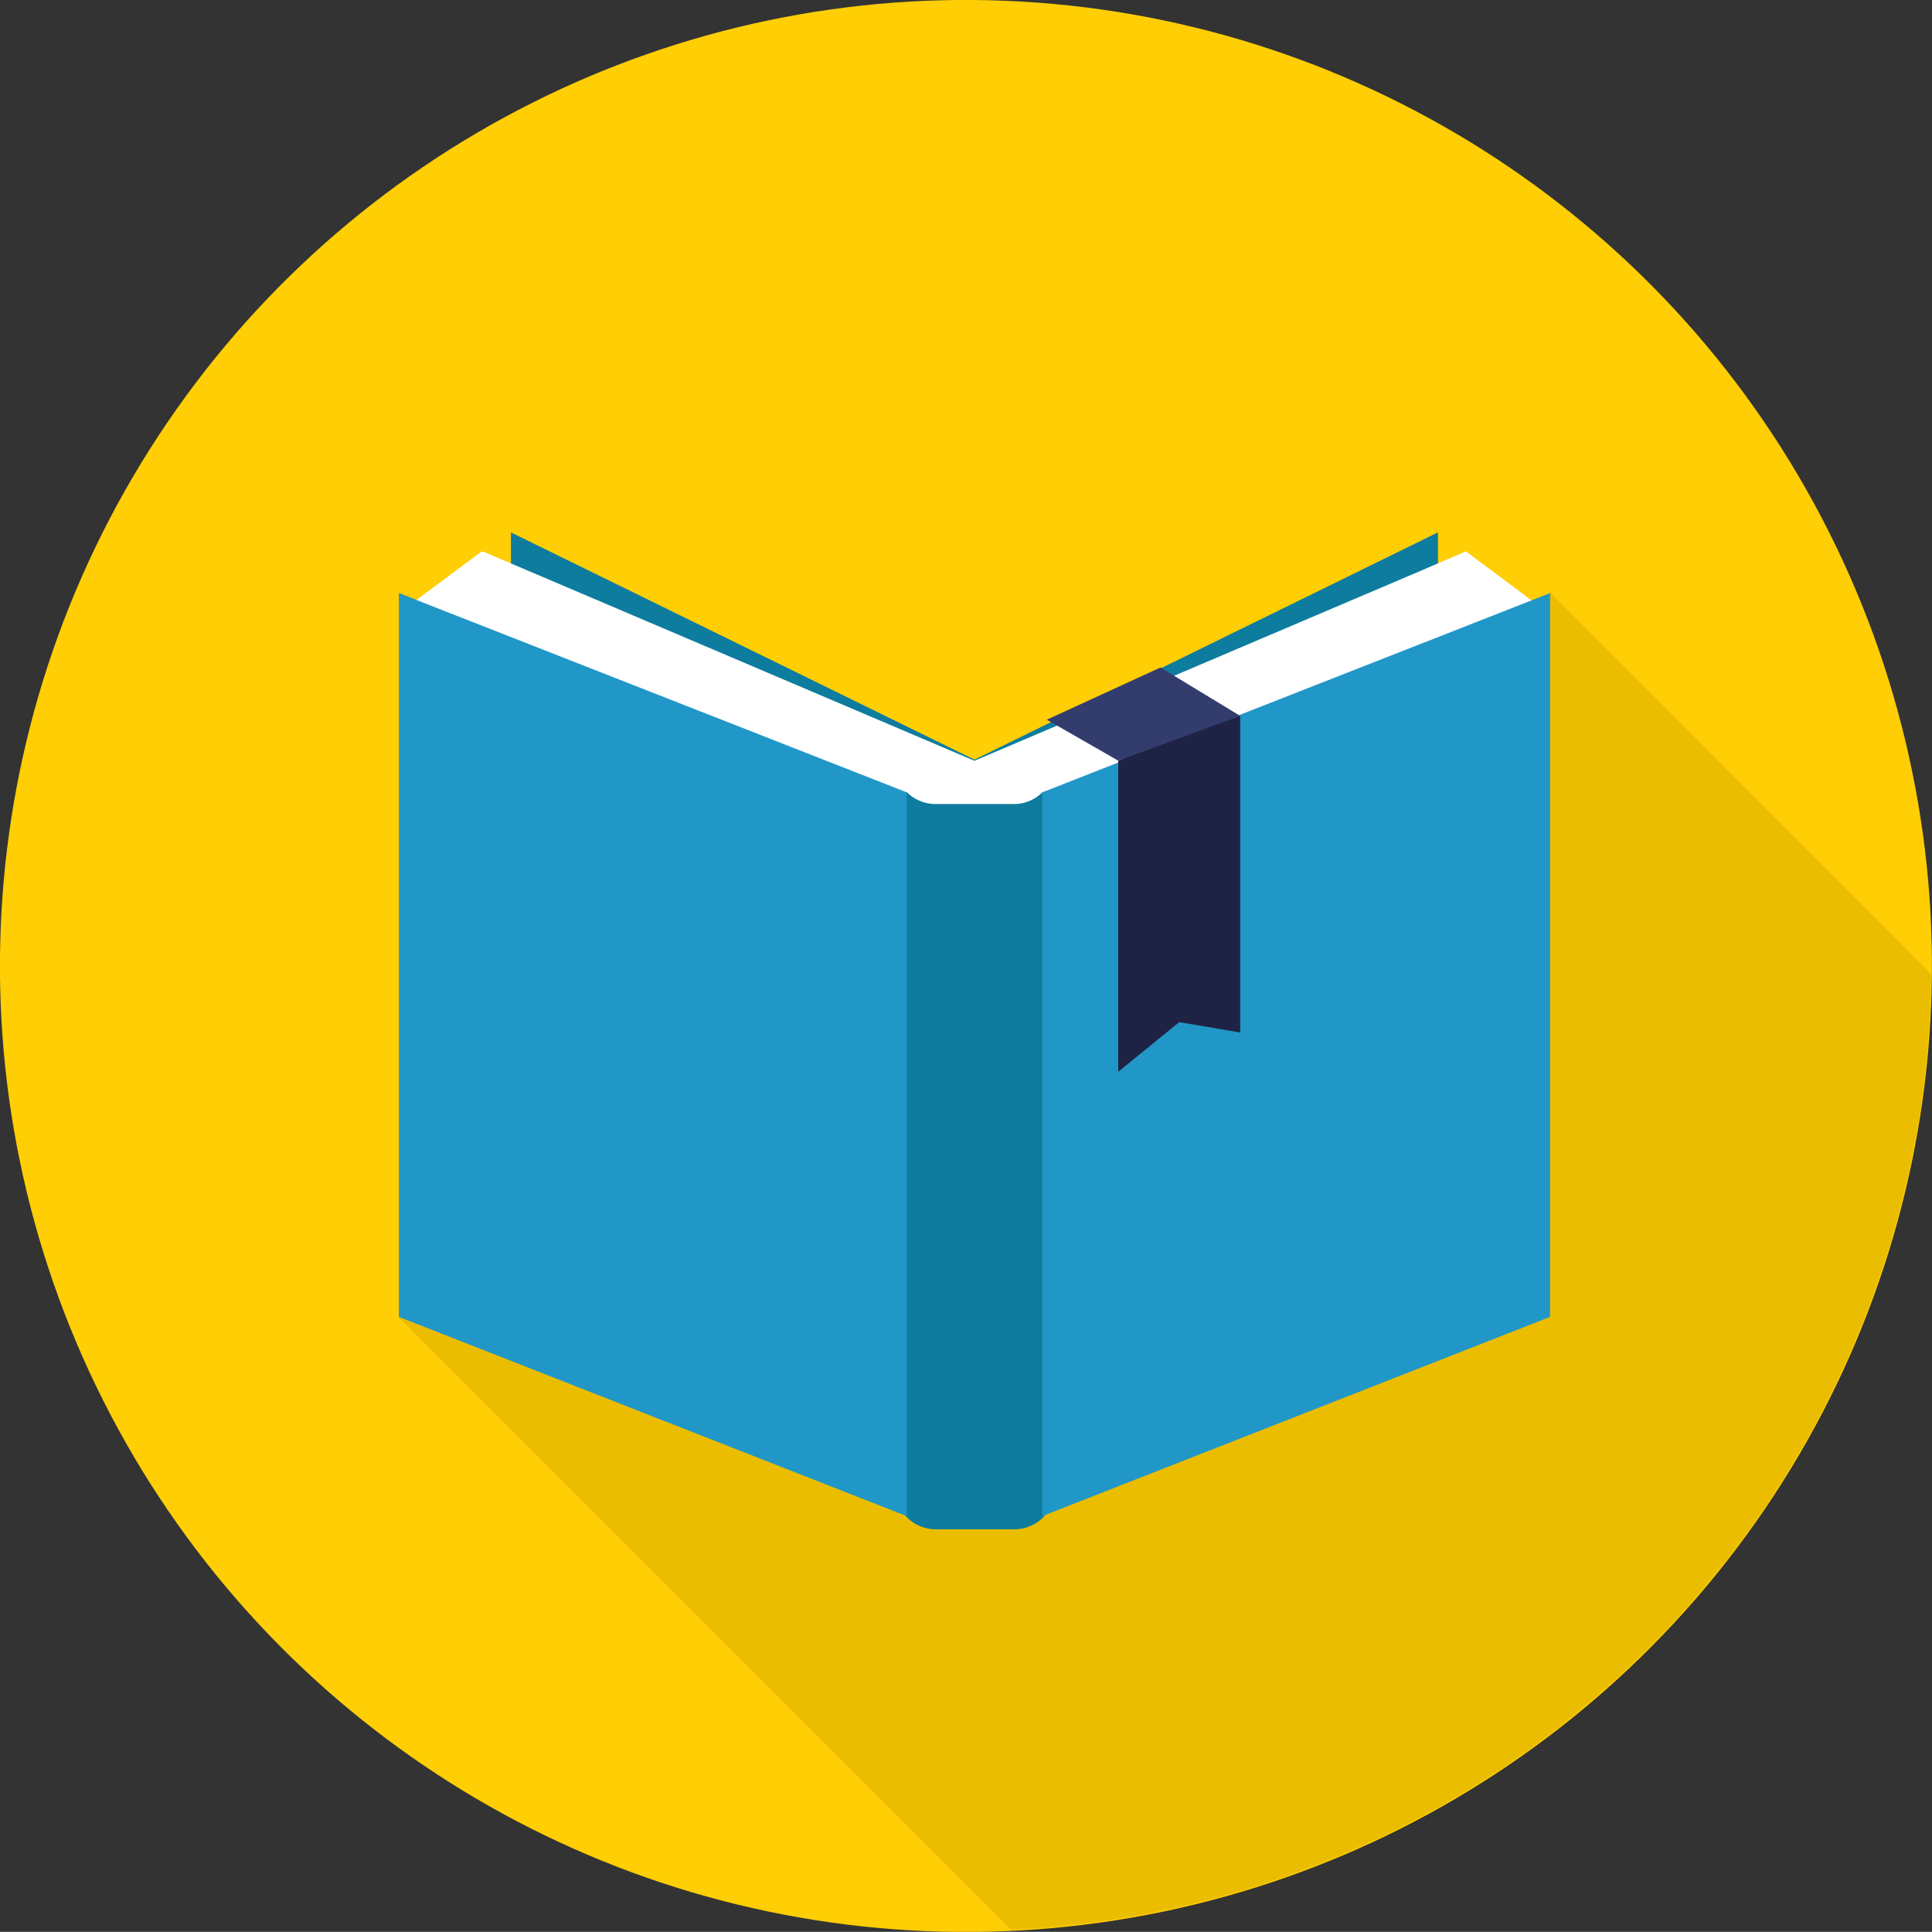
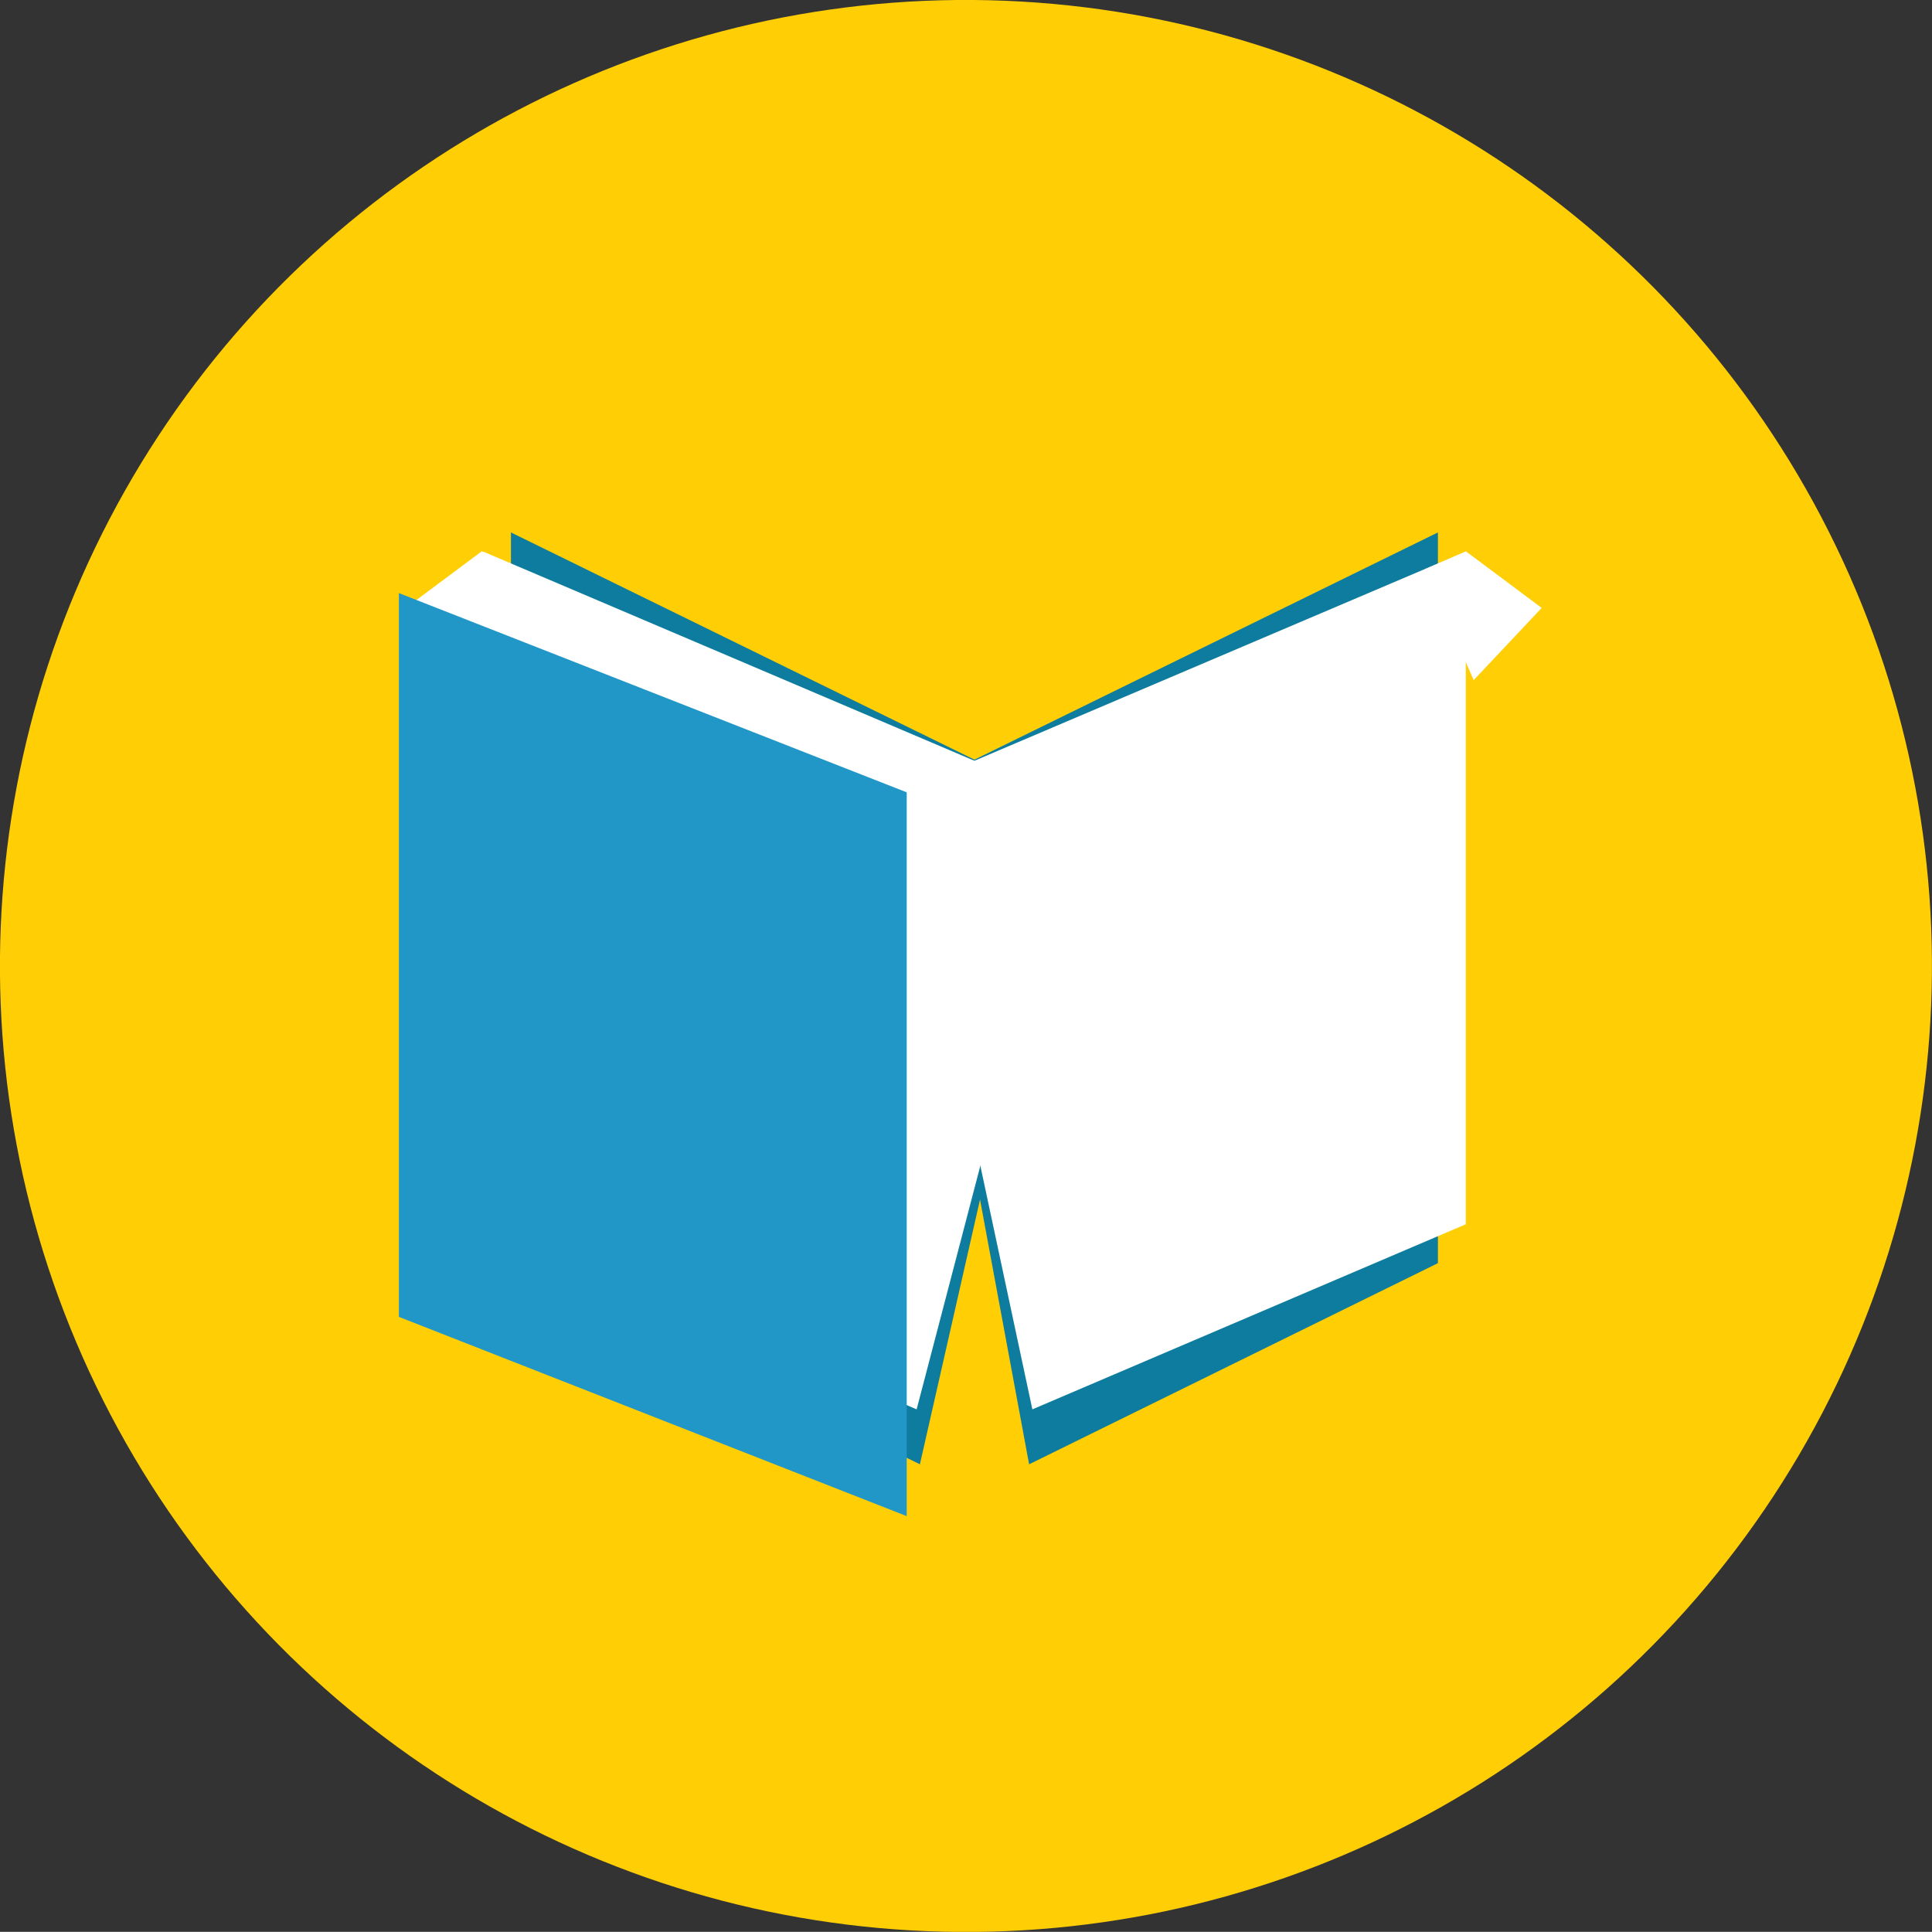
<svg xmlns="http://www.w3.org/2000/svg" viewBox="0 0 142.06 142.05">
  <rect x="0" y="0" width="142.06" height="142.05" fill="#333333" stroke="none" />
  <defs>
    <style>.cls-1{fill:#ffce05;}.cls-2{fill:#eabd00;}.cls-3{fill:#0d7c9e;}.cls-4{fill:#fff;}.cls-5{fill:#2197c8;}.cls-6{fill:#1e2345;}.cls-7{fill:#333d6d;}</style>
  </defs>
  <g id="Layer_2" data-name="Layer 2">
    <g id="Layer_3" data-name="Layer 3">
      <circle class="cls-1" cx="71.03" cy="71.03" r="71.03" transform="translate(-3.94 137.89) rotate(-86.73)" />
-       <path class="cls-2" d="M113.91,43.64l-1.29.51-4.83-3.61-1.65.72-.41.17V39.15l-20.33,10-.07,0L77,52.92l.31.18-5.63,2.76L37.57,39.15v2.28l-2-.87v0l-.11-.05-4.8,3.58-1.29-.51V96.83l.05,0-.07.07,45,45A71,71,0,0,0,142,71.63L114,43.57Z" />
      <polygon class="cls-3" points="105.73 92.88 75.67 107.67 66.53 58.37 105.73 39.15 105.73 92.88" />
      <polygon class="cls-3" points="37.57 92.88 67.64 107.67 78.63 59.28 37.57 39.15 37.57 92.88" />
      <polygon class="cls-4" points="108.36 50.01 104.79 41.85 107.79 40.54 113.36 44.7 108.36 50.01" />
      <polygon class="cls-4" points="34.85 50.01 38.42 41.85 35.42 40.54 29.84 44.7 34.85 50.01" />
      <polygon class="cls-4" points="107.78 90.02 75.91 103.63 66.22 58.25 107.78 40.56 107.78 90.02" />
      <polygon class="cls-4" points="35.53 90.02 67.4 103.63 79.05 59.09 35.53 40.56 35.53 90.02" />
-       <path class="cls-3" d="M76.66,58.24a2.93,2.93,0,0,1-2.11.88H68.78a3,3,0,0,1-2.11-.88h-.86v51.21a3,3,0,0,0,3,3h5.77a3,3,0,0,0,3-3V58.24Z" />
-       <polygon class="cls-5" points="113.98 96.83 76.64 111.48 76.64 58.26 113.98 43.61 113.98 96.83" />
      <polygon class="cls-5" points="29.33 96.83 66.67 111.48 66.67 58.26 29.33 43.61 29.33 96.83" />
-       <polygon class="cls-6" points="91.19 75.92 86.71 75.16 82.22 78.81 82.22 55.93 86.71 54.08 91.19 52.64 91.19 75.92" />
-       <polygon class="cls-7" points="82.22 55.93 76.97 52.92 85.33 49.08 91.19 52.64 82.22 55.93" />
    </g>
  </g>
</svg>